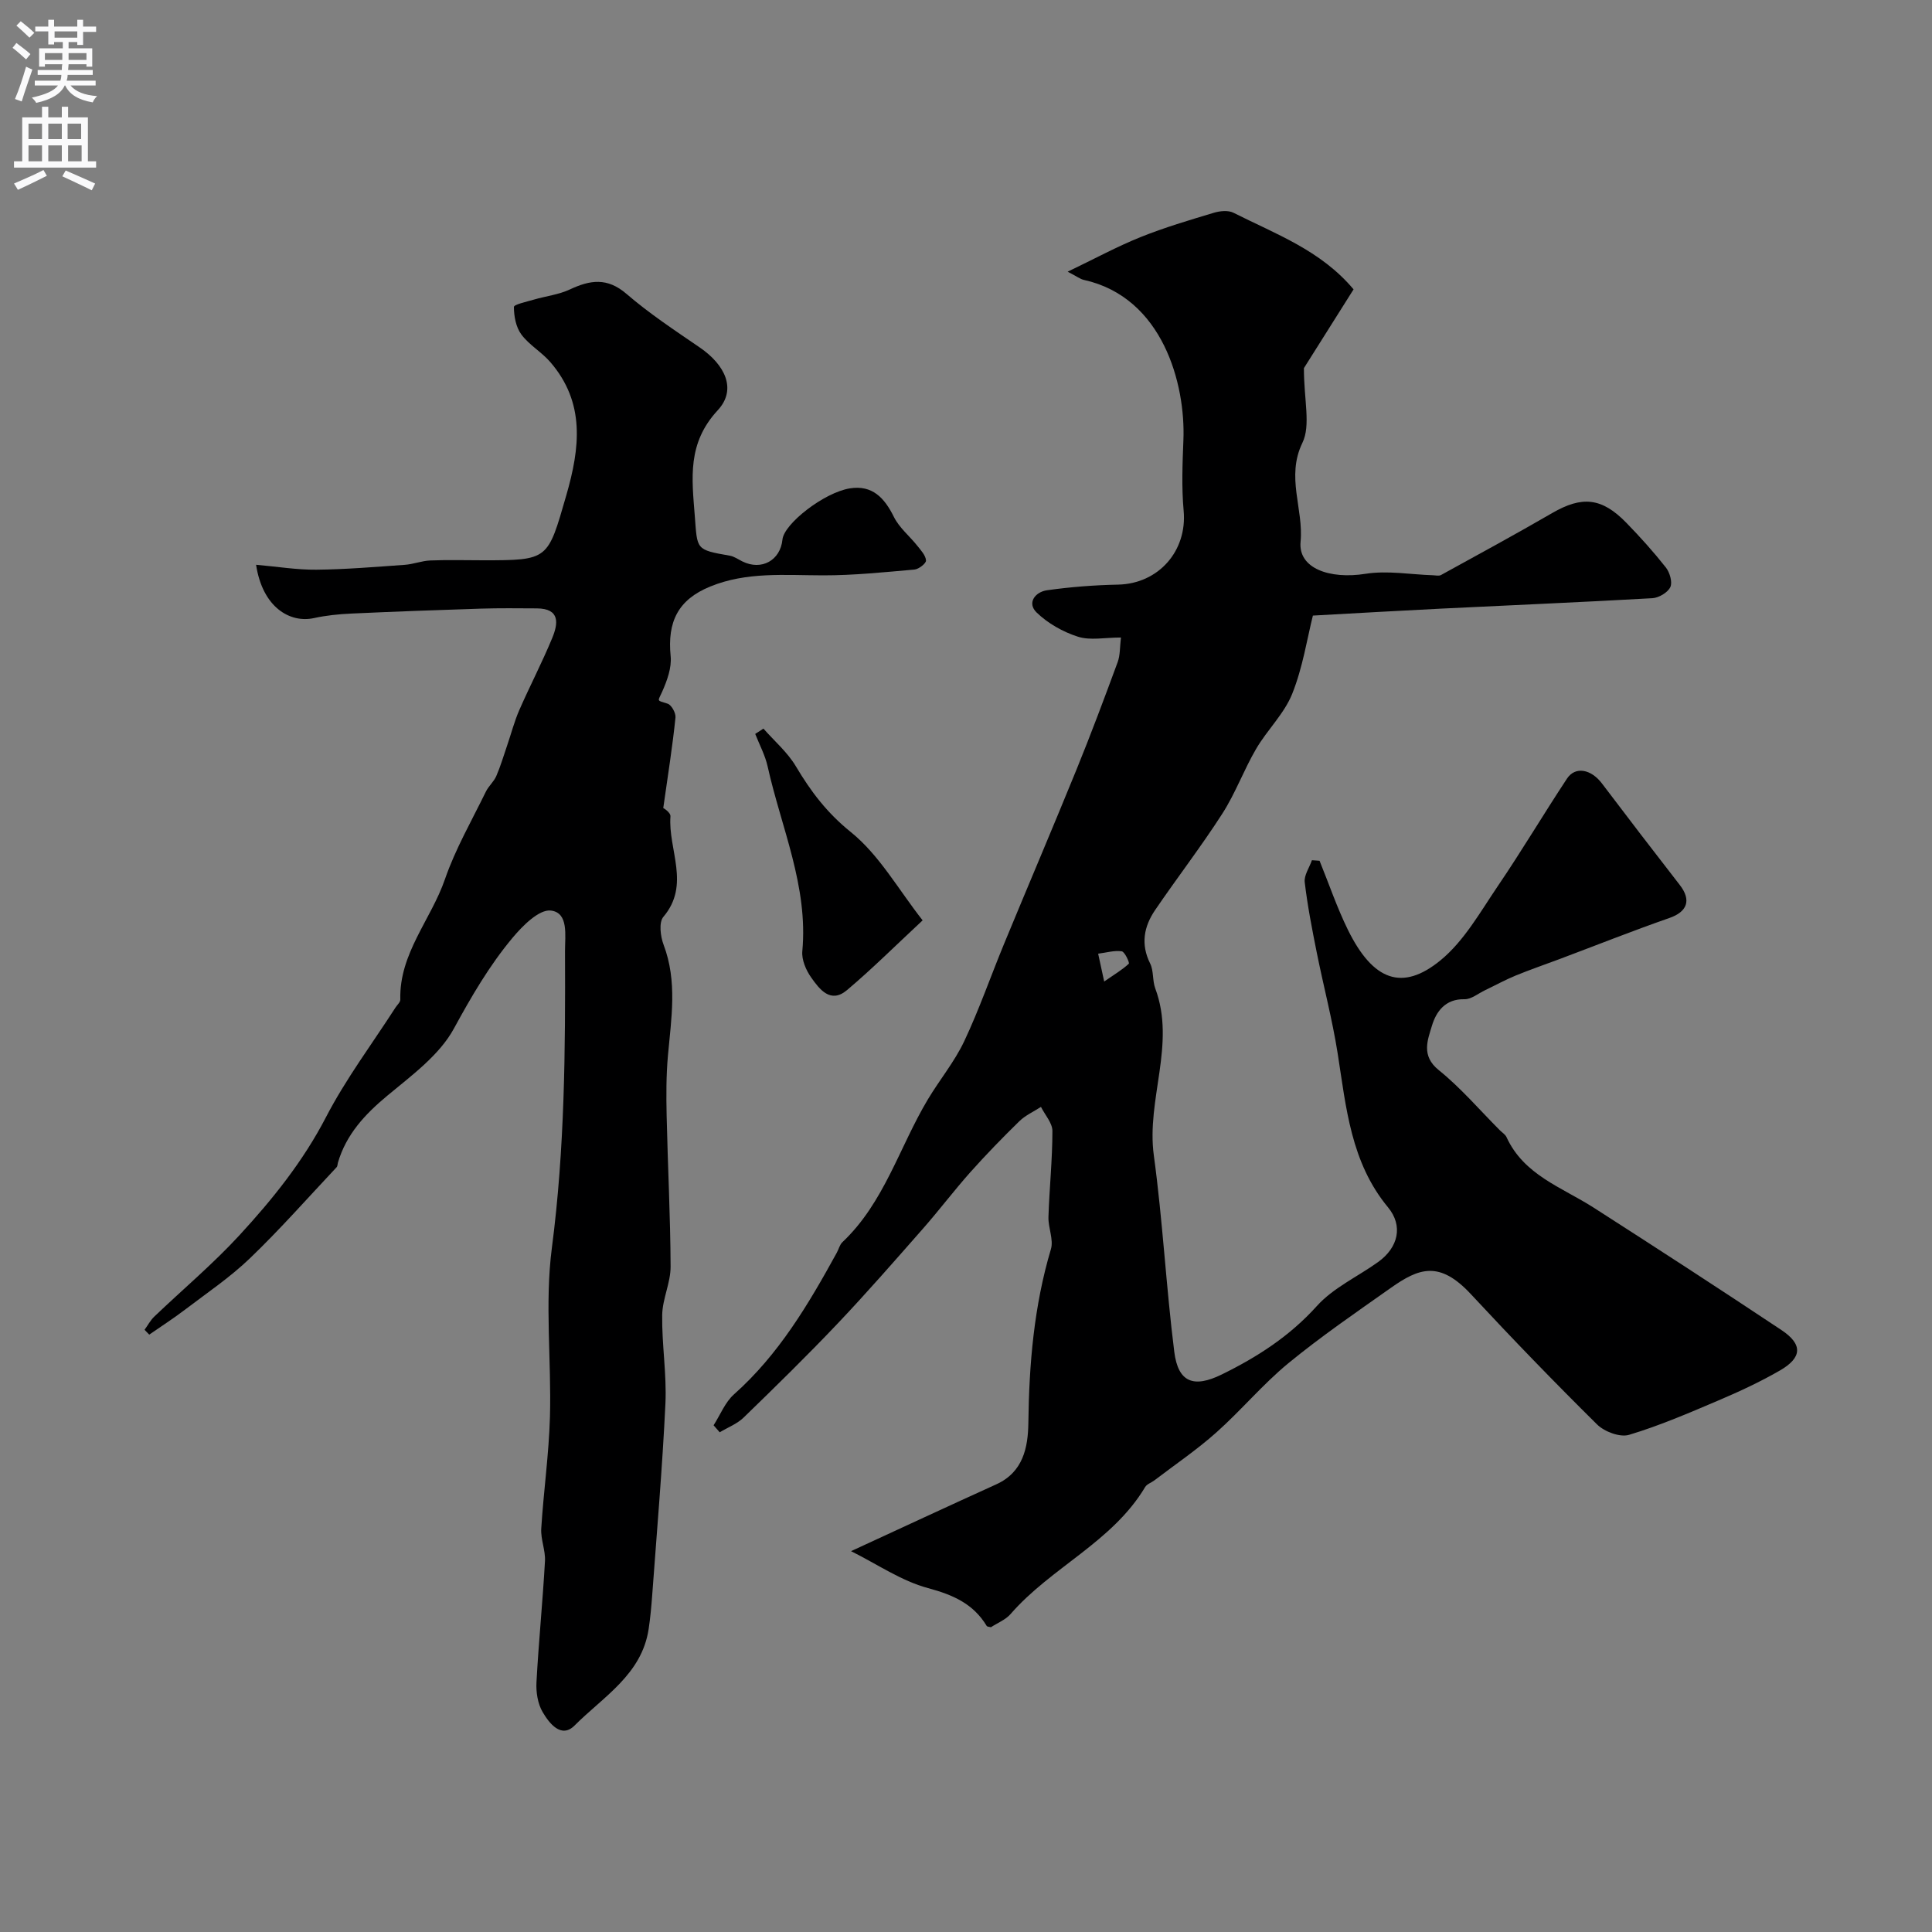
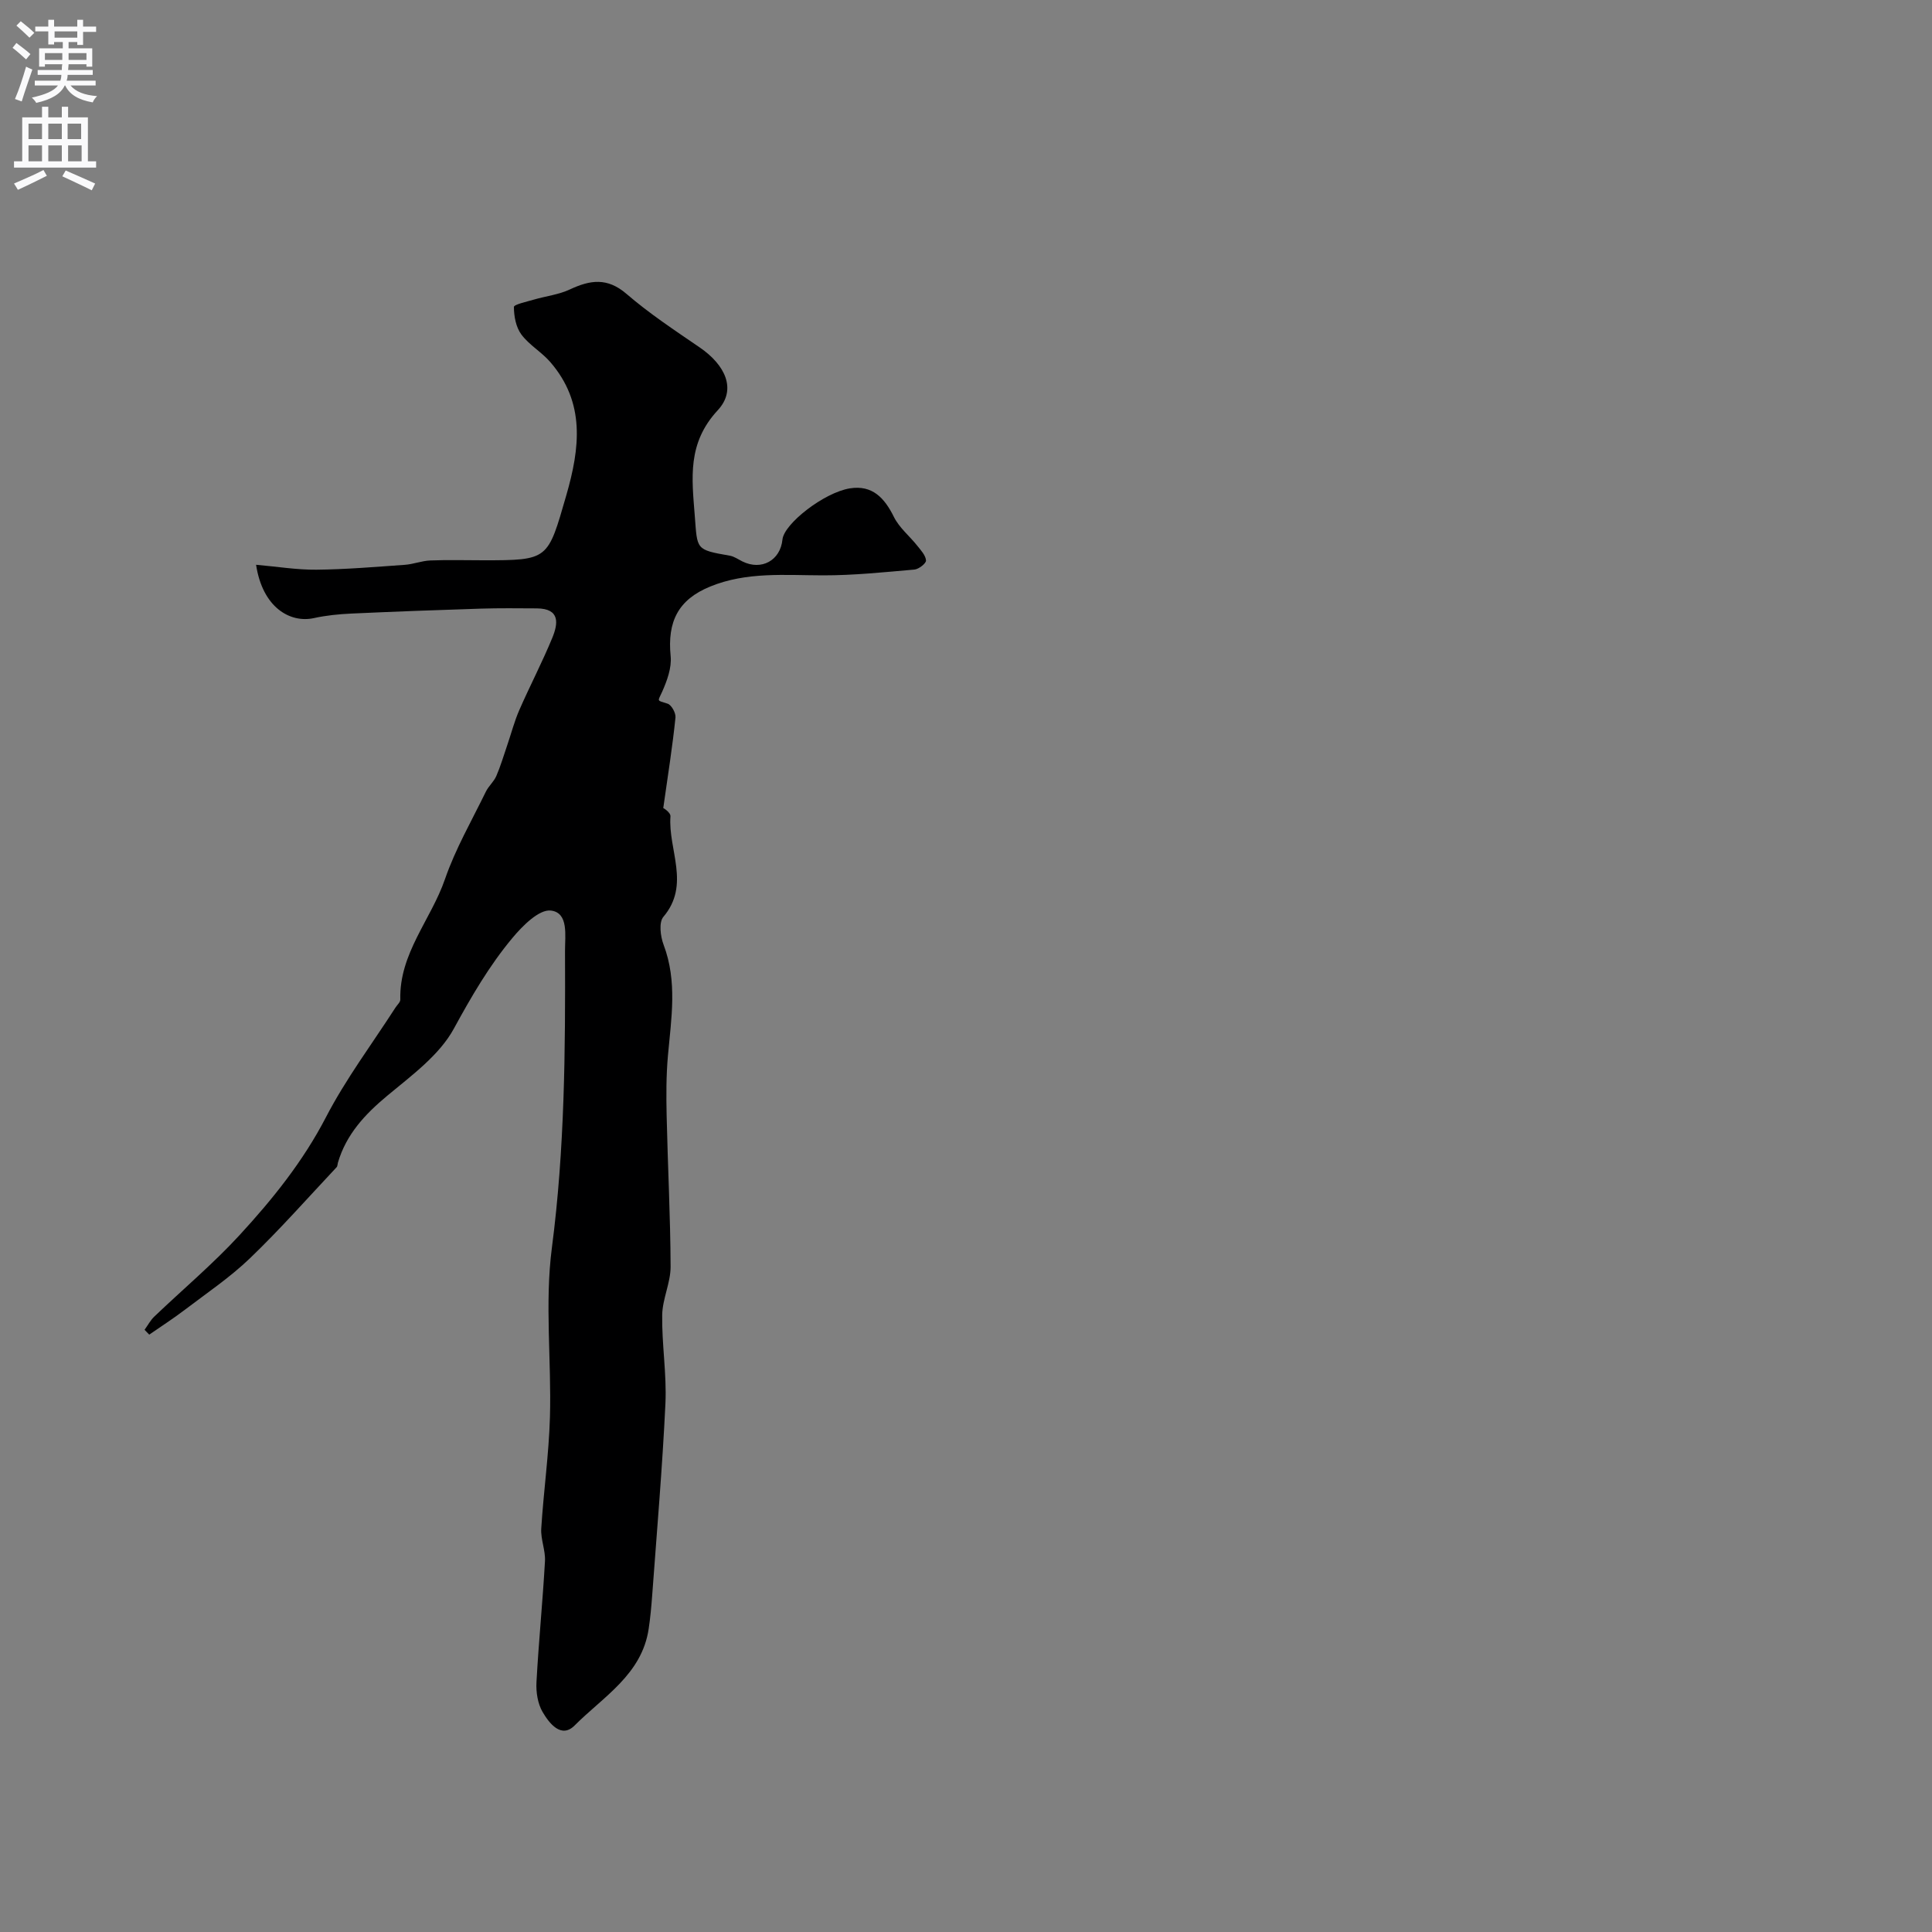
<svg xmlns="http://www.w3.org/2000/svg" enable-background="new 0 0 400 400" viewBox="0 0 400 400">
  <rect x="0" y="0" width="400" height="400" fill="#808080" stroke="none" />
  <g fill="#000001">
-     <path d="m147.74 295.09c1.39-2.16 2.38-4.77 4.23-6.41 9.27-8.24 15.43-18.67 21.29-29.34.39-.72.59-1.63 1.15-2.16 8.68-8.2 11.8-19.72 17.7-29.57 2.43-4.06 5.51-7.78 7.52-12.03 3.1-6.57 5.49-13.48 8.27-20.21 4.96-12.01 10.06-23.96 14.96-35.99 3-7.37 5.79-14.82 8.54-22.29.53-1.44.44-3.1.68-5.1-3.35 0-6.36.65-8.91-.17-3.1-.99-6.23-2.76-8.55-5.01-2.06-2-.26-4.26 2.13-4.6 4.87-.69 9.81-1.07 14.72-1.17 8.41-.18 14.36-6.99 13.59-15.32-.44-4.82-.24-9.73-.05-14.58.47-11.6-4.25-29.57-20.61-33.19-.74-.16-1.41-.7-3.35-1.7 5.61-2.69 10.23-5.21 15.09-7.16 4.94-1.99 10.07-3.5 15.18-5.04 1.26-.38 2.97-.55 4.06 0 8.69 4.39 18.06 7.75 24.86 15.86-3.89 6.17-7.78 12.35-10.28 16.31 0 6.65 1.45 11.83-.31 15.46-3.44 7.09.27 13.68-.38 20.48-.53 5.5 5.99 7.82 13.45 6.64 4.53-.72 9.3.15 13.97.3.56.02 1.23.19 1.66-.05 7.69-4.23 15.41-8.42 23-12.82 6.17-3.58 10.26-3.24 15.36 2 2.87 2.95 5.64 6.03 8.19 9.26.81 1.03 1.4 3.06.92 4.07-.54 1.13-2.38 2.21-3.71 2.29-14.58.83-29.16 1.44-43.75 2.16-8.55.42-17.09.92-26.54 1.44-1.19 4.73-2.09 10.72-4.28 16.19-1.65 4.13-5.18 7.48-7.47 11.4-2.54 4.34-4.28 9.18-6.99 13.4-4.38 6.82-9.35 13.26-13.92 19.97-2.33 3.41-3.03 7.08-1.03 11.08.75 1.51.45 3.52 1.05 5.14 4.32 11.57-1.88 23-.29 34.61 1.84 13.48 2.53 27.12 4.23 40.63.8 6.35 4.01 7.55 9.81 4.71 7.37-3.61 14.08-7.93 19.71-14.18 3.4-3.78 8.44-6.07 12.68-9.11 4.22-3.03 5.2-7.52 2.06-11.32-7.71-9.3-8.67-20.65-10.43-31.87-1.11-7.05-2.95-13.98-4.35-20.99-.96-4.79-1.9-9.61-2.47-14.45-.17-1.44.96-3.03 1.49-4.56.53.04 1.06.07 1.58.11 1.94 4.77 3.6 9.68 5.87 14.3 5.2 10.56 11.26 12.78 19.15 6.33 4.91-4.01 8.26-10.05 11.93-15.45 4.94-7.27 9.43-14.85 14.28-22.19 1.72-2.6 4.99-1.96 7.23 1 5.33 7.04 10.69 14.04 16.11 21.01 2.46 3.16 1.57 5.56-2.14 6.85-7.63 2.66-15.14 5.65-22.7 8.49-3.04 1.14-6.11 2.19-9.11 3.42-2.17.89-4.23 2.03-6.35 3.04-1.41.67-2.86 1.9-4.26 1.87-3.99-.1-5.87 2.59-6.74 5.48-.88 2.94-2.29 6.21 1.39 9.18 4.59 3.7 8.48 8.27 12.67 12.47.47.47 1.12.86 1.38 1.43 3.6 7.85 11.45 10.37 18.01 14.57 13.04 8.36 26.03 16.79 38.92 25.37 4.43 2.95 4.29 5.7-.32 8.36-4.07 2.35-8.37 4.35-12.7 6.19-6.1 2.6-12.22 5.24-18.55 7.14-1.87.56-5.1-.65-6.62-2.16-8.9-8.8-17.6-17.8-26.12-26.97-6.52-7.01-10.77-5.4-16.6-1.28-7.17 5.06-14.44 10.04-21.21 15.6-5.31 4.37-9.77 9.76-14.92 14.34-4.02 3.58-8.51 6.62-12.79 9.89-.63.48-1.54.76-1.91 1.37-6.8 11.41-19.46 16.62-27.88 26.32-1.03 1.18-2.68 1.82-4.06 2.72-.29-.09-.76-.08-.88-.28-2.79-4.6-6.96-6.42-12.14-7.82-5.52-1.48-10.5-4.94-15.94-7.65 10.48-4.83 20.25-9.38 30.06-13.83 5.57-2.52 6.58-7.63 6.65-12.69.15-12.21 1.16-24.23 4.67-36 .59-1.99-.58-4.44-.51-6.67.19-5.94.82-11.87.82-17.8 0-1.66-1.54-3.33-2.37-4.99-1.51.98-3.22 1.74-4.48 2.97-3.49 3.41-6.9 6.92-10.15 10.56-3.38 3.8-6.45 7.87-9.81 11.69-5.82 6.62-11.62 13.27-17.68 19.66-6.31 6.65-12.86 13.06-19.44 19.44-1.36 1.32-3.29 2.05-4.95 3.05-.44-.48-.86-.97-1.27-1.45zm80.87-91.88c2.23-1.54 3.81-2.47 5.1-3.69.19-.18-.83-2.46-1.46-2.56-1.52-.23-3.16.27-4.89.49.38 1.79.65 2.99 1.25 5.76z" />
    <path d="m137.32 167.31c-.1-.11 1.56.87 1.49 1.72-.51 6.89 4.2 14.12-1.47 20.8-.96 1.13-.61 4.03.05 5.77 2.88 7.6 1.59 15.24.9 22.94-.37 4.13-.36 8.31-.27 12.45.23 10.42.78 20.84.82 31.26.01 3.33-1.69 6.67-1.74 10.01-.09 6.1.95 12.23.67 18.31-.63 13.29-1.78 26.56-2.75 39.84-.17 2.28-.38 4.57-.72 6.83-1.41 9.45-9.4 14.04-15.33 20-2.78 2.79-5.27-.47-6.63-2.79-1.01-1.72-1.38-4.1-1.27-6.15.45-8.36 1.29-16.7 1.76-25.07.13-2.23-.91-4.53-.77-6.76.48-7.7 1.58-15.38 1.8-23.08.33-11.68-1.1-23.54.4-35.04 2.67-20.46 2.8-40.91 2.72-61.43-.01-3.24.79-7.96-2.93-8.4-2.44-.29-5.89 3.18-7.99 5.71-4.77 5.72-8.49 12.13-12.09 18.73-3 5.51-8.75 9.7-13.77 13.88-4.64 3.86-8.51 8-10.24 13.88-.09.32-.07.73-.27.94-5.95 6.33-11.7 12.86-17.95 18.86-4.11 3.95-8.91 7.18-13.46 10.65-2.39 1.82-4.92 3.44-7.38 5.15-.32-.33-.64-.67-.97-1 .67-.92 1.21-1.97 2.02-2.74 5.87-5.61 12.12-10.86 17.61-16.82 6.86-7.45 13.19-15.31 17.94-24.48 4.11-7.92 9.54-15.16 14.39-22.69.35-.54 1-1.1.99-1.64-.25-9.54 6.36-16.55 9.25-24.94 2.16-6.26 5.54-12.11 8.46-18.1.56-1.16 1.65-2.06 2.16-3.23.89-2.05 1.52-4.22 2.25-6.34.84-2.45 1.49-4.98 2.52-7.34 2.19-5 4.73-9.86 6.81-14.9 1.23-2.97 1.69-6.11-3.19-6.14-3.86-.02-7.72-.07-11.57.05-8.94.28-17.87.61-26.8 1.02-2.61.12-5.24.38-7.78.94-4.92 1.08-10.63-2.18-11.97-11.04 4.37.38 8.44 1.06 12.5 1.02 6.1-.06 12.2-.58 18.29-1.01 1.77-.12 3.5-.83 5.26-.9 3.66-.15 7.33-.04 11-.04 13.57 0 13.31-.08 17.17-13.43 2.84-9.83 3.97-19.19-3.31-27.61-1.8-2.08-4.37-3.53-5.99-5.71-1.12-1.51-1.54-3.78-1.54-5.7 0-.52 2.69-1.09 4.17-1.53 2.48-.72 5.13-1.02 7.43-2.1 4.18-1.96 7.72-2.5 11.69.91 4.74 4.09 10.02 7.57 15.2 11.12 5.25 3.6 7.71 8.68 3.71 12.99-6.34 6.84-5.36 14.03-4.75 21.9.54 6.96.12 6.97 7.26 8.21.91.16 1.74.77 2.6 1.19 3.94 1.95 7.86-.2 8.29-4.54.32-3.25 8.6-9.73 13.96-10.59 4.65-.74 7.16 1.97 9.11 5.91 1.11 2.25 3.26 3.97 4.86 5.99.74.93 1.72 1.98 1.79 3.03.04.59-1.49 1.8-2.39 1.88-6.29.55-12.6 1.21-18.9 1.2-7.91-.01-15.84-.78-23.4 2.32-6.63 2.71-8.89 7.27-8.18 14.41.24 2.39-.74 5.07-1.75 7.35-.94 2.11-1.23 1.74 1.12 2.49.8.25 1.73 1.94 1.63 2.87-.6 5.87-1.53 11.71-2.53 18.75z" />
-     <path d="m158.06 150.85c2.28 2.59 5 4.91 6.73 7.83 3.08 5.18 6.42 9.61 11.35 13.58 5.91 4.76 9.87 11.92 14.88 18.29-5.76 5.36-10.53 10.12-15.67 14.45-3.4 2.86-5.68-.18-7.41-2.63-1.07-1.51-1.99-3.67-1.83-5.42 1.25-13.47-4.37-25.6-7.18-38.27-.52-2.32-1.69-4.49-2.57-6.73.57-.38 1.14-.74 1.7-1.1z" />
  </g>
-   <path d="m2.6 9.9.8-1c.9.7 1.9 1.4 2.9 2.3l-.9 1.1c-1.1-1-2-1.8-2.8-2.4zm.5 10.6c.9-2.1 1.6-4.3 2.3-6.7.4.2.8.4 1.3.6-.7 2.1-1.5 4.3-2.2 6.6zm.3-15.2.9-.9c1 .8 2 1.6 2.8 2.4l-1 1c-.9-.9-1.8-1.7-2.7-2.5zm12.6-1.2h1.2v1.4h2.7v1.1h-2.7v2.7h-1.2v-.6h-1.8v1.3h4.9v3.8h-1.2v-.5h-3.7c0 .4-.1.9-.1 1.2h5.1v1h-5.2c0 .5-.1.9-.2 1.2h6v1h-5.2c1.1 1.3 2.9 2 5.5 2.2-.4.4-.7.8-.9 1.3-2.9-.5-4.8-1.6-5.7-3.5h-.1c-.8 1.7-2.7 2.9-5.9 3.6-.2-.4-.6-.8-.9-1.1 2.8-.6 4.6-1.4 5.4-2.5h-4.8v-1h5.3c.1-.3.2-.7.2-1.2h-4.9v-1h5c0-.4 0-.8.1-1.2h-3.6v.5h-1.2v-3.8h4.9v-1.3h-1.8v.5h-1.2v-2.7h-2.7v-1h2.7v-1.4h1.2v1.4h4.8zm-6.7 8.3h3.6c0-.4 0-.9 0-1.4h-3.6zm1.9-4.6h4.8v-1.3h-4.7v1.3zm6.7 3.2h-3.7v1.4h3.7v-2.4z" fill="#fafafb" />
+   <path d="m2.6 9.9.8-1c.9.7 1.9 1.4 2.9 2.3l-.9 1.1c-1.1-1-2-1.8-2.8-2.4zm.5 10.6c.9-2.1 1.6-4.3 2.3-6.7.4.2.8.4 1.3.6-.7 2.1-1.5 4.3-2.2 6.6zm.3-15.2.9-.9c1 .8 2 1.6 2.8 2.4l-1 1c-.9-.9-1.8-1.7-2.7-2.5zm12.6-1.2h1.2v1.4h2.7v1.1h-2.7v2.7h-1.2v-.6h-1.8v1.3h4.9v3.8h-1.2v-.5h-3.7c0 .4-.1.9-.1 1.2h5.1v1h-5.2c0 .5-.1.9-.2 1.2h6v1h-5.2c1.1 1.3 2.9 2 5.5 2.2-.4.4-.7.8-.9 1.3-2.9-.5-4.8-1.6-5.7-3.5h-.1c-.8 1.7-2.7 2.9-5.9 3.6-.2-.4-.6-.8-.9-1.1 2.8-.6 4.6-1.4 5.4-2.5h-4.8v-1h5.3c.1-.3.2-.7.2-1.2h-4.9v-1h5c0-.4 0-.8.1-1.2h-3.6v.5h-1.2v-3.8h4.9v-1.3h-1.8v.5h-1.2v-2.7h-2.7v-1h2.7v-1.4h1.2v1.4h4.8zm-6.7 8.3h3.6c0-.4 0-.9 0-1.4h-3.6zm1.9-4.6h4.8v-1.3h-4.7v1.3zm6.7 3.2h-3.7v1.4h3.7v-2.4" fill="#fafafb" />
  <path d="m8.7 22.1h1.3v2.2h2.8v-2.2h1.3v2.2h4.1v9.1h1.7v1.3h-17v-1.3h1.7v-9.1h4.1zm.3 13.1.7 1.2c-1.8.9-3.8 1.9-6 2.9-.2-.4-.5-.8-.8-1.3 2.3-1 4.4-1.9 6.1-2.8zm-3.1-6.4h2.8v-3.2h-2.8zm0 4.6h2.8v-3.3h-2.8zm4.1-4.6h2.8v-3.2h-2.8zm0 4.6h2.8v-3.3h-2.8zm3.6 1.9c2.1.9 4.1 1.8 6.1 2.7l-.7 1.4c-2.2-1.1-4.2-2-6.1-2.9zm3.2-9.7h-2.8v3.2h2.8zm-2.7 7.8h2.8v-3.3h-2.8z" fill="#fafafb" />
</svg>